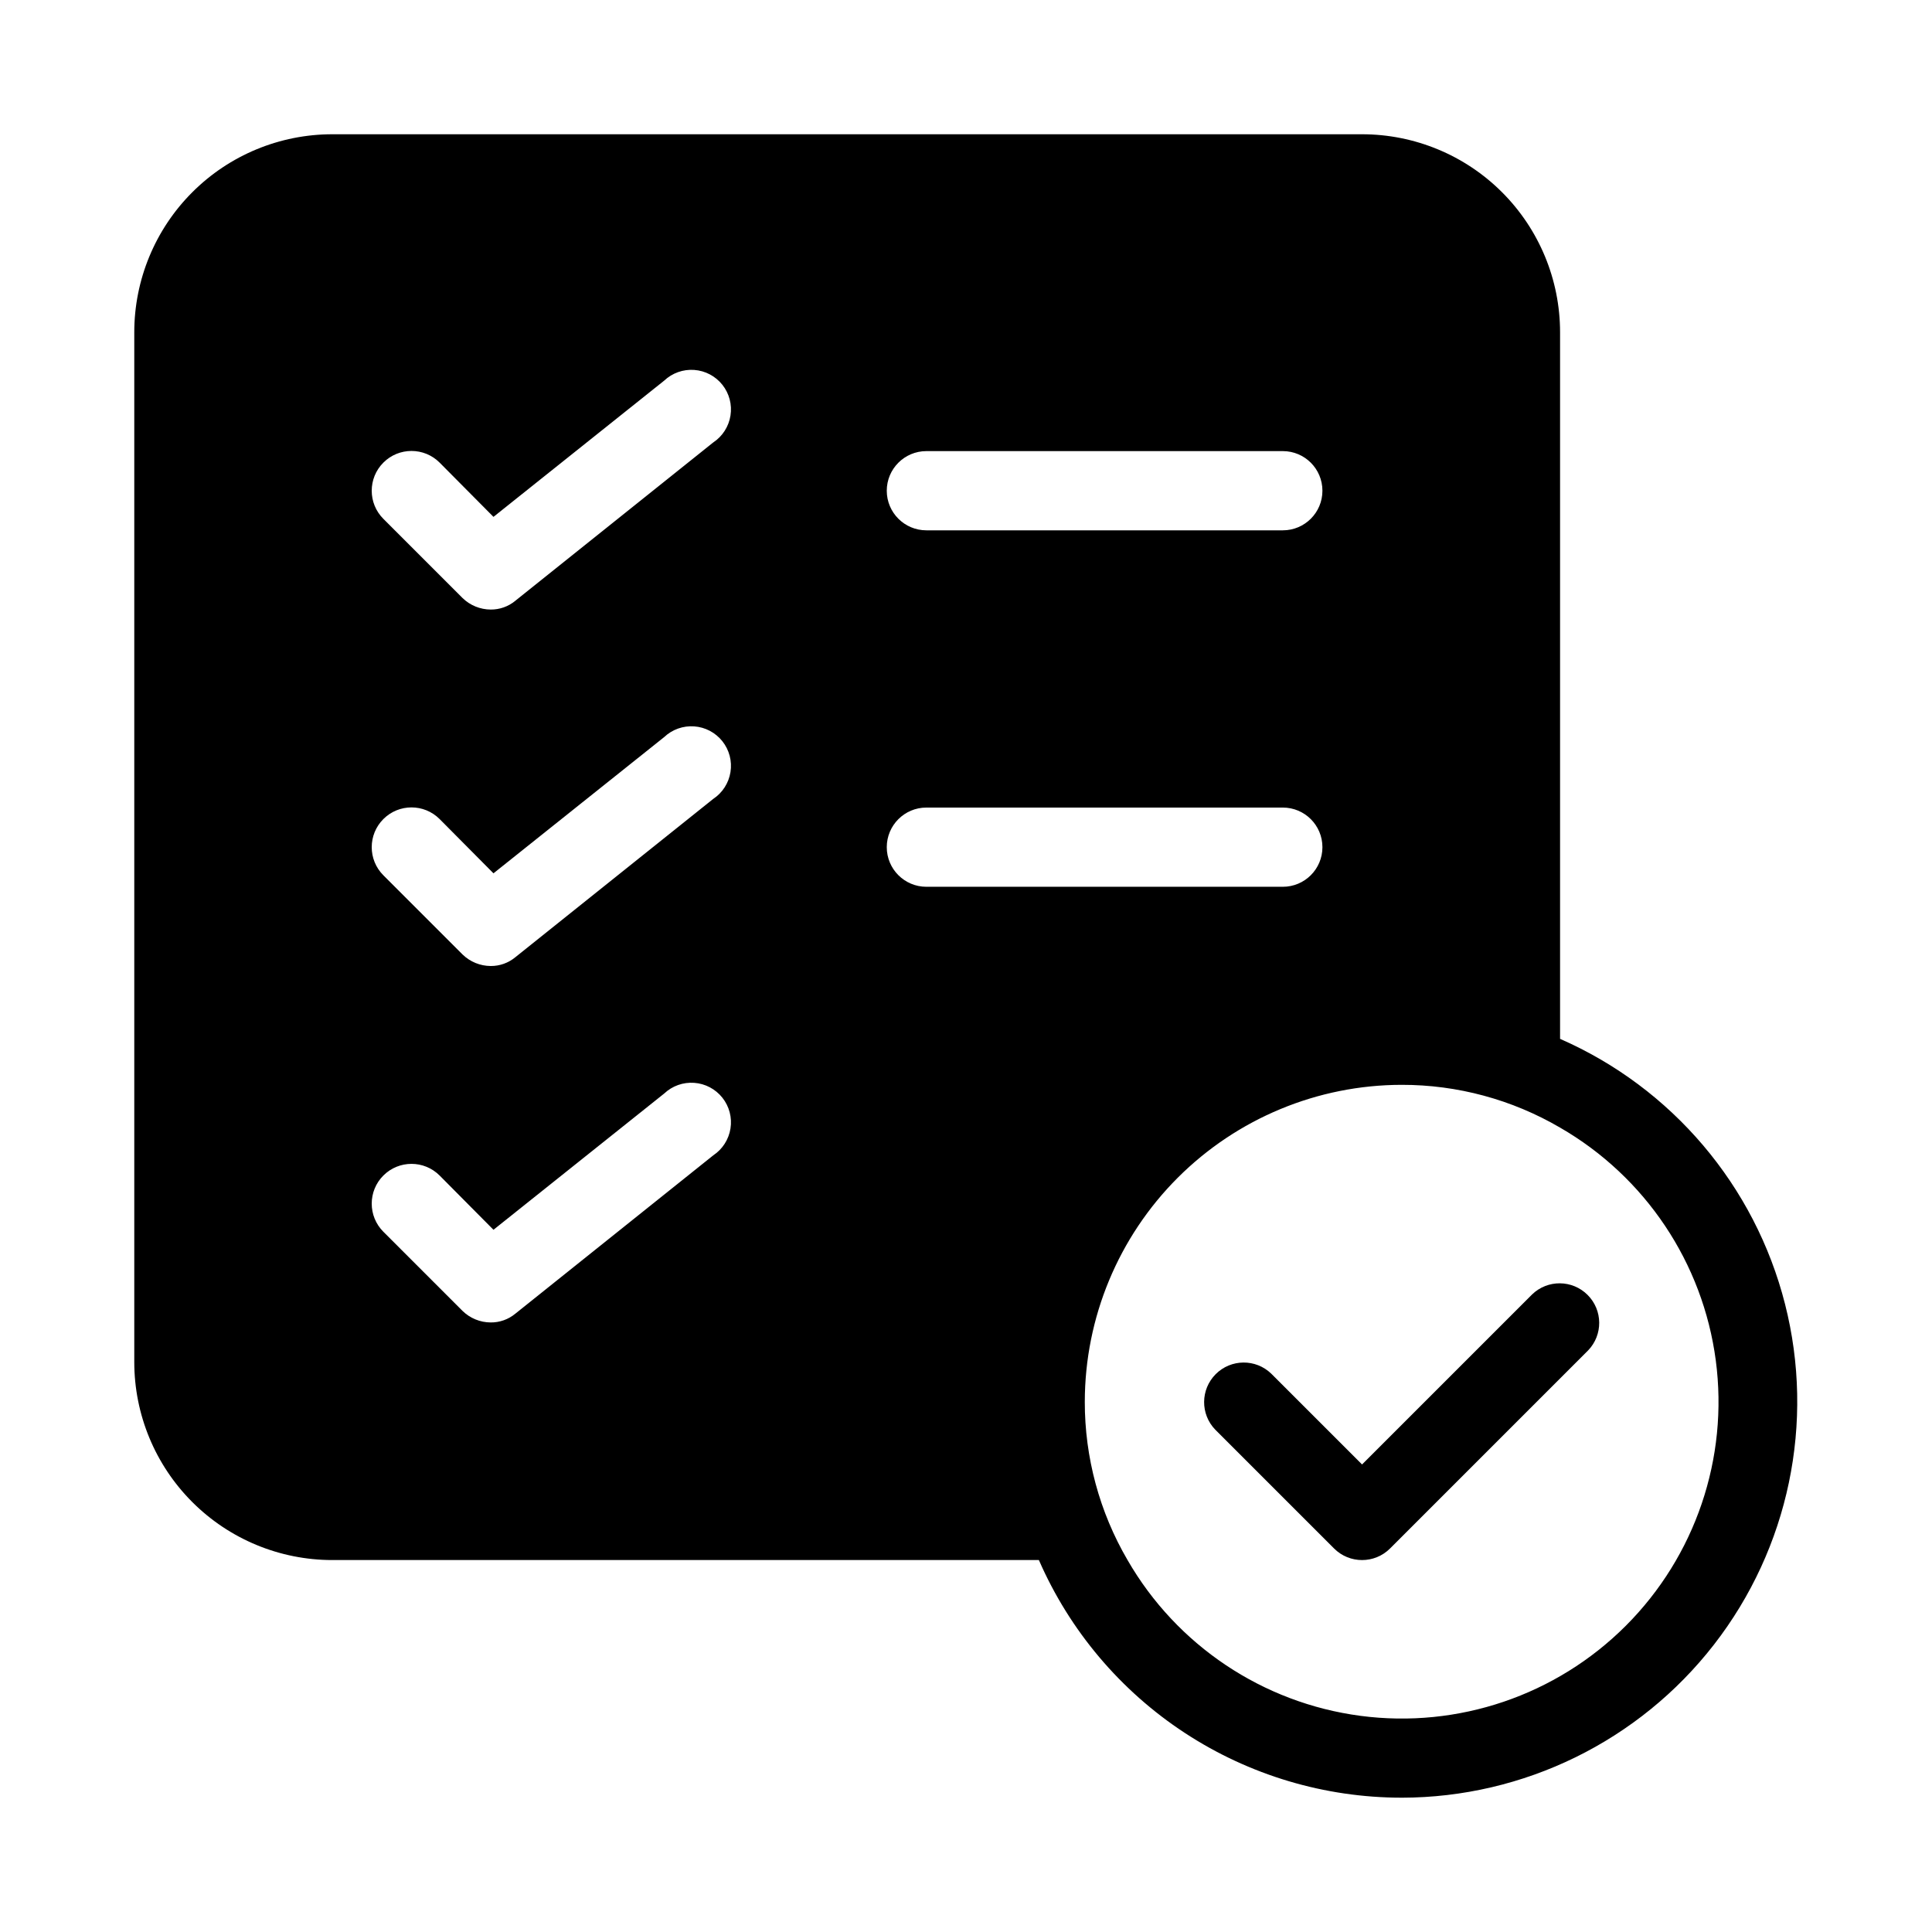
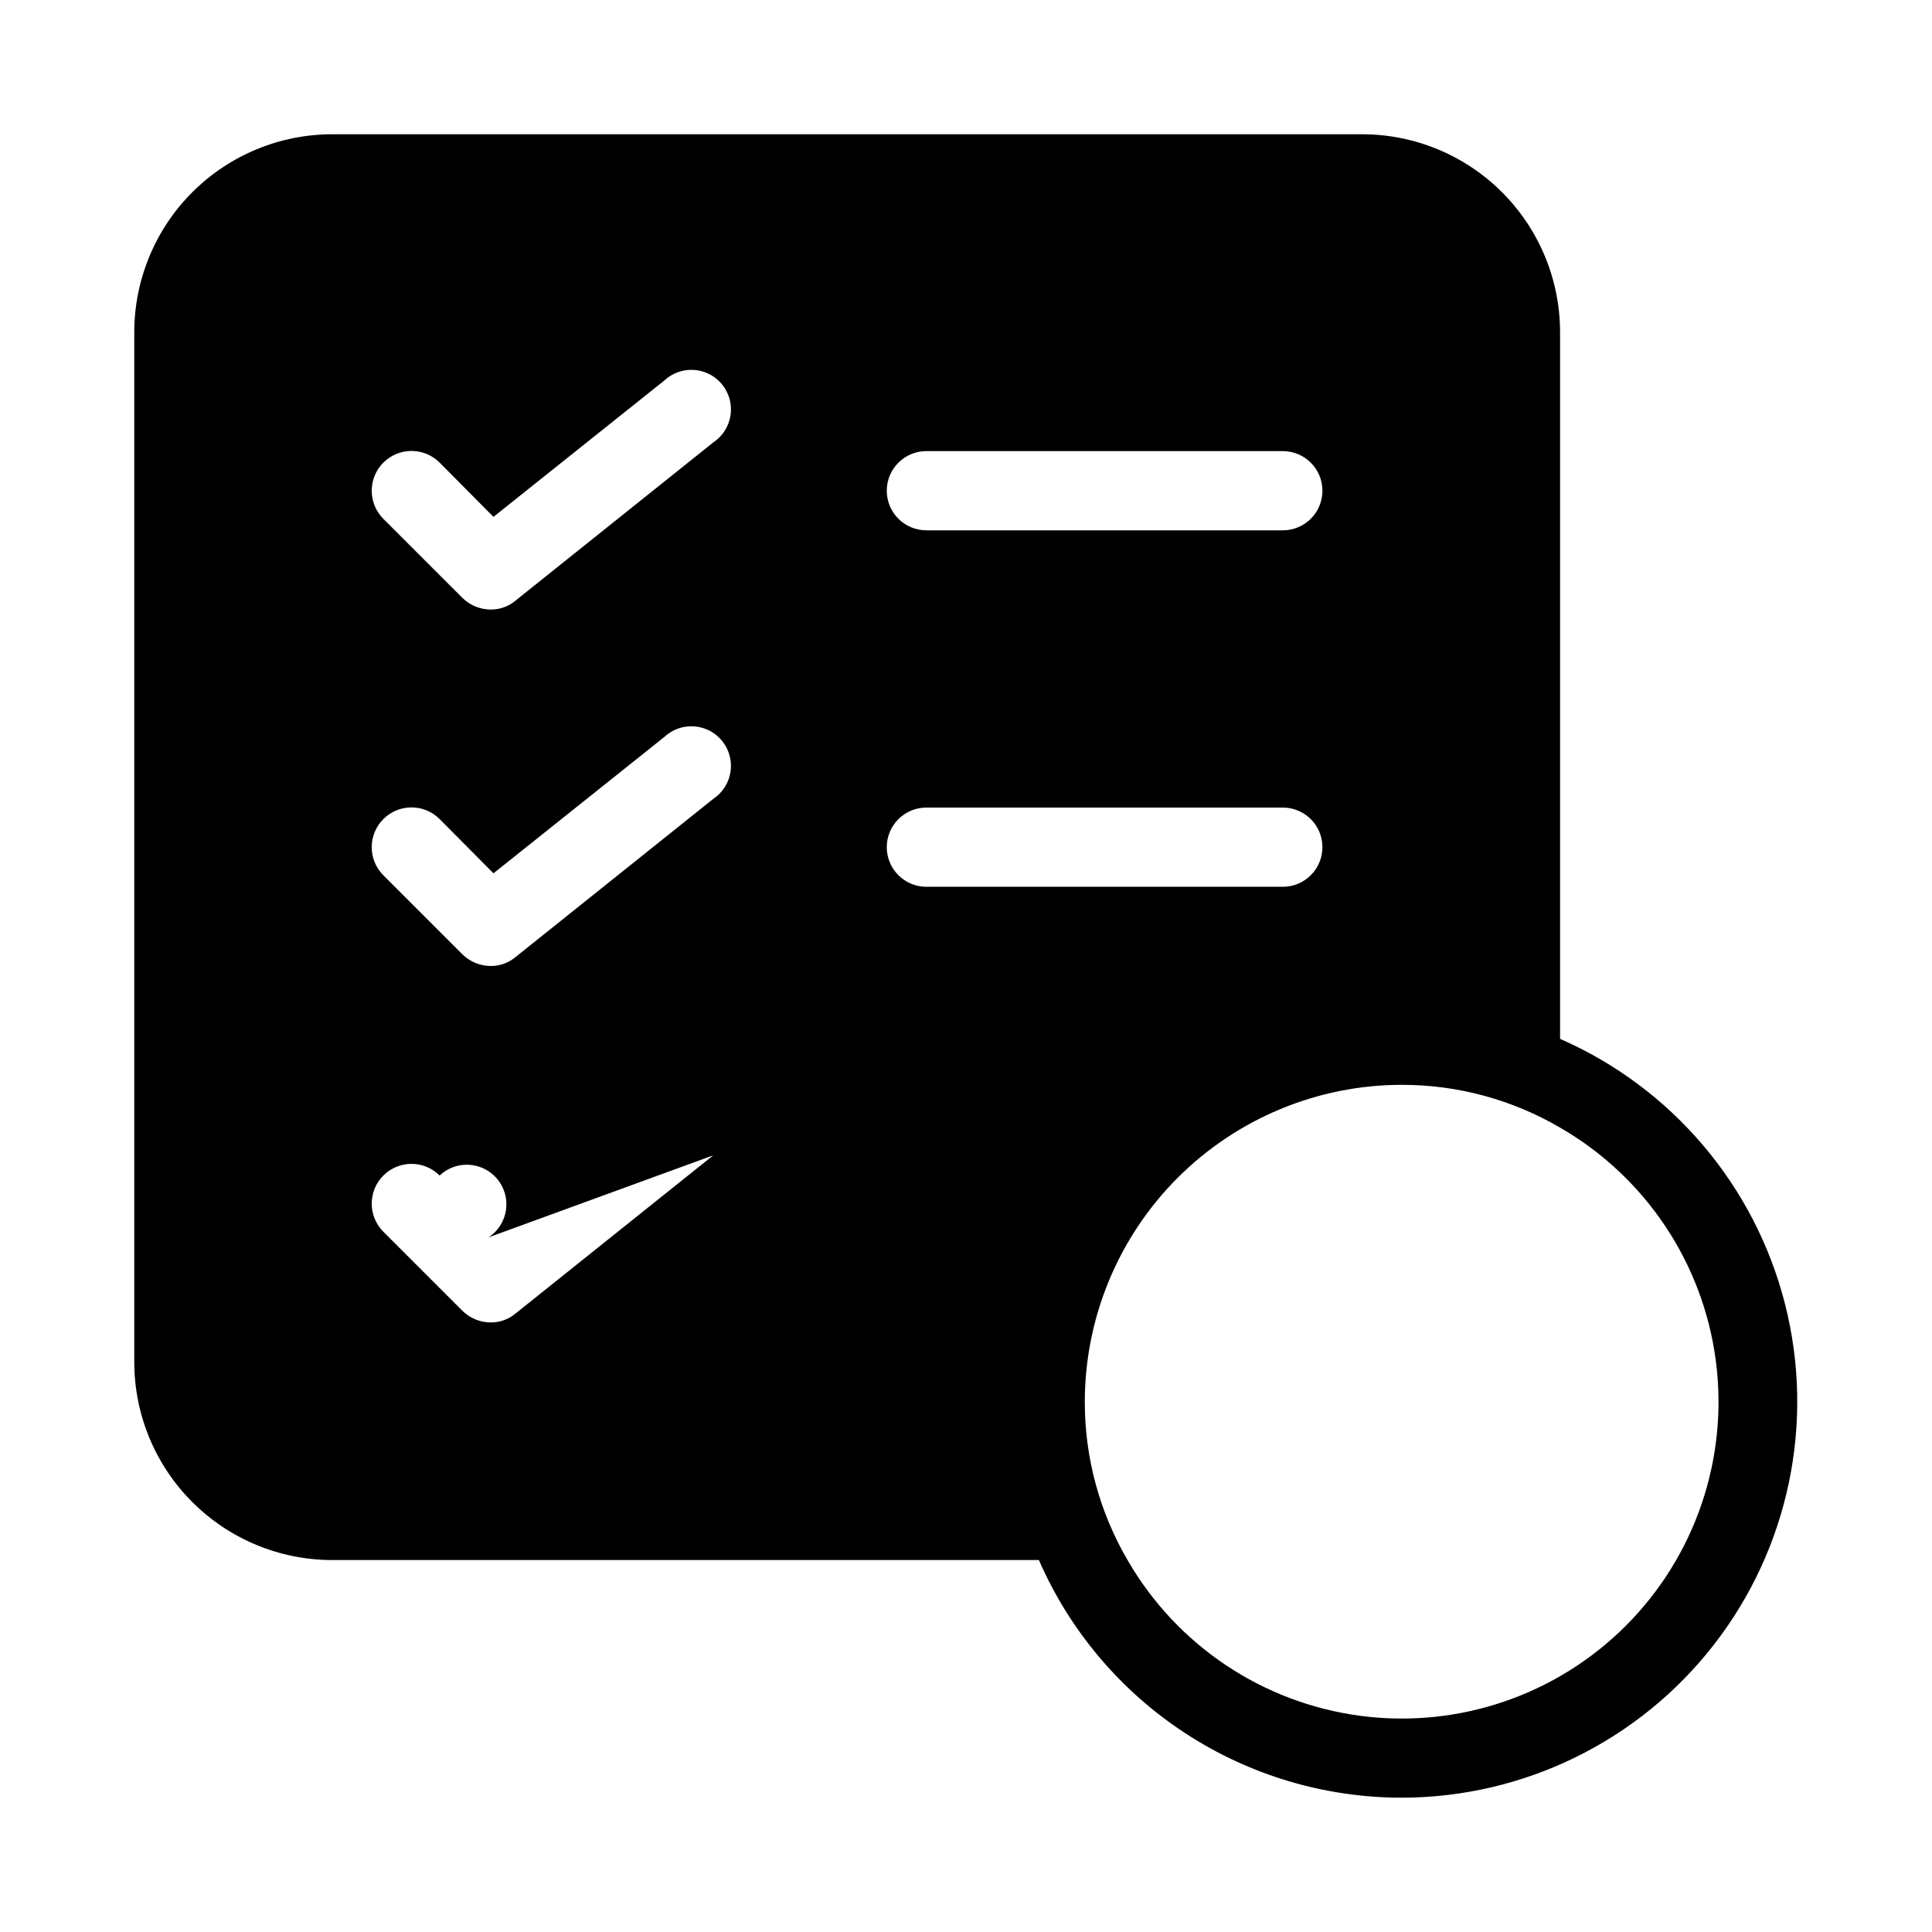
<svg xmlns="http://www.w3.org/2000/svg" fill="#000000" width="800px" height="800px" version="1.1" viewBox="144 144 512 512">
  <g>
-     <path d="m515.45 620.41c32.371-0.035 62.914-15.008 82.77-40.57 19.855-25.566 26.809-58.859 18.836-90.234-7.969-31.371-29.969-57.312-59.621-70.297v-187.25c0-13.918-5.527-27.27-15.371-37.109-9.84-9.844-23.188-15.371-37.109-15.371h-272.89c-13.918 0-27.27 5.527-37.109 15.371-9.844 9.84-15.371 23.191-15.371 37.109v272.89c0 13.922 5.527 27.27 15.371 37.109 9.84 9.844 23.191 15.371 37.109 15.371h187.25c8.164 18.711 21.609 34.633 38.684 45.82 17.078 11.184 37.047 17.148 57.457 17.156zm-125.95-356.86h94.465-0.004c5.797 0 10.496 4.699 10.496 10.496s-4.699 10.496-10.496 10.496h-94.461c-5.797 0-10.496-4.699-10.496-10.496s4.699-10.496 10.496-10.496zm-56.469 186.62-52.48 41.984c-1.832 1.512-4.137 2.332-6.508 2.309-2.785-0.008-5.457-1.102-7.453-3.043l-20.992-20.992c-4.117-4.113-4.117-10.789 0-14.902 4.117-4.117 10.789-4.117 14.906 0l14.273 14.379 45.238-36.105c2.137-2.019 5.019-3.047 7.953-2.836 2.93 0.207 5.641 1.637 7.469 3.938 1.828 2.301 2.609 5.262 2.148 8.164-0.457 2.902-2.109 5.481-4.555 7.106zm0-94.465-52.48 41.984c-1.832 1.512-4.137 2.332-6.508 2.312-2.785-0.012-5.457-1.105-7.453-3.047l-20.992-20.992c-4.117-4.113-4.117-10.785 0-14.902 4.117-4.117 10.789-4.117 14.906 0l14.273 14.379 45.238-36.105c2.137-2.019 5.019-3.047 7.953-2.836 2.93 0.207 5.641 1.637 7.469 3.938 1.828 2.301 2.609 5.262 2.148 8.164-0.457 2.902-2.109 5.481-4.555 7.109zm0-94.465-52.48 41.984v0.004c-1.832 1.512-4.137 2.328-6.508 2.309-2.785-0.012-5.457-1.102-7.453-3.043l-20.992-20.992c-4.117-4.117-4.117-10.789 0-14.906 4.117-4.117 10.789-4.117 14.906 0l14.273 14.379 45.238-36.105c2.137-2.016 5.019-3.047 7.953-2.836 2.93 0.207 5.641 1.637 7.469 3.938s2.609 5.262 2.148 8.164c-0.457 2.902-2.109 5.481-4.555 7.109zm45.973 107.27c0-5.797 4.699-10.496 10.496-10.496h94.465-0.004c5.797 0 10.496 4.699 10.496 10.496s-4.699 10.496-10.496 10.496h-94.461c-5.797 0-10.496-4.699-10.496-10.496zm52.48 146.95v-0.004c0.027-22.258 8.887-43.598 24.625-59.34 15.742-15.738 37.082-24.598 59.34-24.625 14.754-0.023 29.246 3.891 41.984 11.336 22.605 13.035 37.859 35.848 41.273 61.719 3.41 25.871-5.406 51.855-23.859 70.309-18.453 18.453-44.438 27.27-70.309 23.859-25.871-3.414-48.684-18.668-61.719-41.273-7.445-12.738-11.359-27.23-11.336-41.984z" />
-     <path d="m497.54 554.36c4.098 4.098 10.742 4.098 14.84 0l52.48-52.48c3.977-4.117 3.922-10.664-0.129-14.711-4.047-4.051-10.594-4.109-14.711-0.129l-45.062 45.059-24.066-24.066c-4.117-3.981-10.664-3.922-14.711 0.125-4.051 4.051-4.106 10.598-0.129 14.715z" />
+     <path d="m515.45 620.41c32.371-0.035 62.914-15.008 82.77-40.57 19.855-25.566 26.809-58.859 18.836-90.234-7.969-31.371-29.969-57.312-59.621-70.297v-187.25c0-13.918-5.527-27.27-15.371-37.109-9.84-9.844-23.188-15.371-37.109-15.371h-272.89c-13.918 0-27.27 5.527-37.109 15.371-9.844 9.84-15.371 23.191-15.371 37.109v272.89c0 13.922 5.527 27.27 15.371 37.109 9.84 9.844 23.191 15.371 37.109 15.371h187.25c8.164 18.711 21.609 34.633 38.684 45.82 17.078 11.184 37.047 17.148 57.457 17.156zm-125.95-356.86h94.465-0.004c5.797 0 10.496 4.699 10.496 10.496s-4.699 10.496-10.496 10.496h-94.461c-5.797 0-10.496-4.699-10.496-10.496s4.699-10.496 10.496-10.496zm-56.469 186.62-52.48 41.984c-1.832 1.512-4.137 2.332-6.508 2.309-2.785-0.008-5.457-1.102-7.453-3.043l-20.992-20.992c-4.117-4.113-4.117-10.789 0-14.902 4.117-4.117 10.789-4.117 14.906 0c2.137-2.019 5.019-3.047 7.953-2.836 2.93 0.207 5.641 1.637 7.469 3.938 1.828 2.301 2.609 5.262 2.148 8.164-0.457 2.902-2.109 5.481-4.555 7.106zm0-94.465-52.48 41.984c-1.832 1.512-4.137 2.332-6.508 2.312-2.785-0.012-5.457-1.105-7.453-3.047l-20.992-20.992c-4.117-4.113-4.117-10.785 0-14.902 4.117-4.117 10.789-4.117 14.906 0l14.273 14.379 45.238-36.105c2.137-2.019 5.019-3.047 7.953-2.836 2.93 0.207 5.641 1.637 7.469 3.938 1.828 2.301 2.609 5.262 2.148 8.164-0.457 2.902-2.109 5.481-4.555 7.109zm0-94.465-52.48 41.984v0.004c-1.832 1.512-4.137 2.328-6.508 2.309-2.785-0.012-5.457-1.102-7.453-3.043l-20.992-20.992c-4.117-4.117-4.117-10.789 0-14.906 4.117-4.117 10.789-4.117 14.906 0l14.273 14.379 45.238-36.105c2.137-2.016 5.019-3.047 7.953-2.836 2.93 0.207 5.641 1.637 7.469 3.938s2.609 5.262 2.148 8.164c-0.457 2.902-2.109 5.481-4.555 7.109zm45.973 107.27c0-5.797 4.699-10.496 10.496-10.496h94.465-0.004c5.797 0 10.496 4.699 10.496 10.496s-4.699 10.496-10.496 10.496h-94.461c-5.797 0-10.496-4.699-10.496-10.496zm52.48 146.95v-0.004c0.027-22.258 8.887-43.598 24.625-59.34 15.742-15.738 37.082-24.598 59.34-24.625 14.754-0.023 29.246 3.891 41.984 11.336 22.605 13.035 37.859 35.848 41.273 61.719 3.41 25.871-5.406 51.855-23.859 70.309-18.453 18.453-44.438 27.27-70.309 23.859-25.871-3.414-48.684-18.668-61.719-41.273-7.445-12.738-11.359-27.23-11.336-41.984z" />
  </g>
</svg>